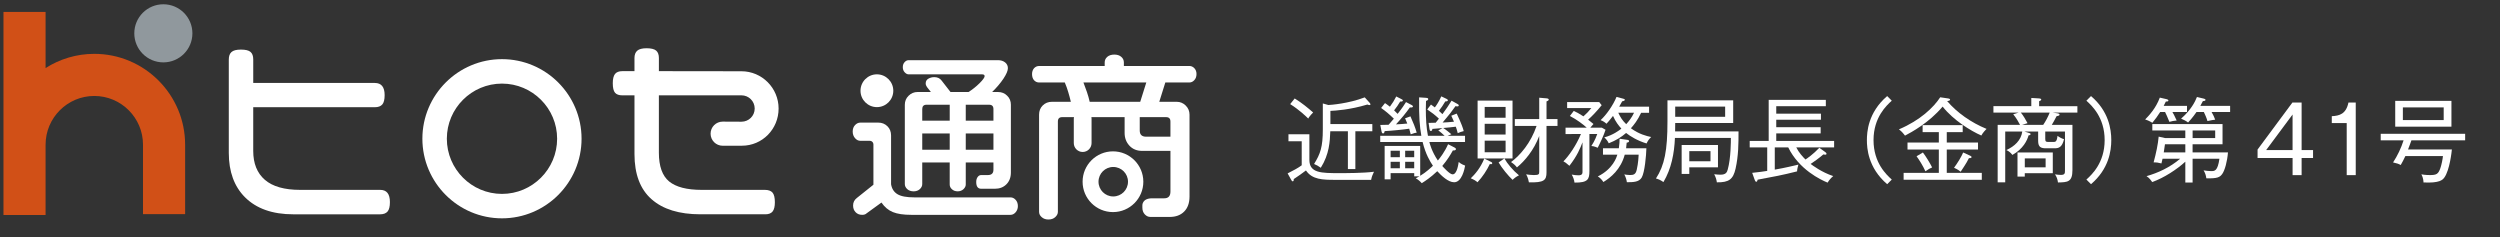
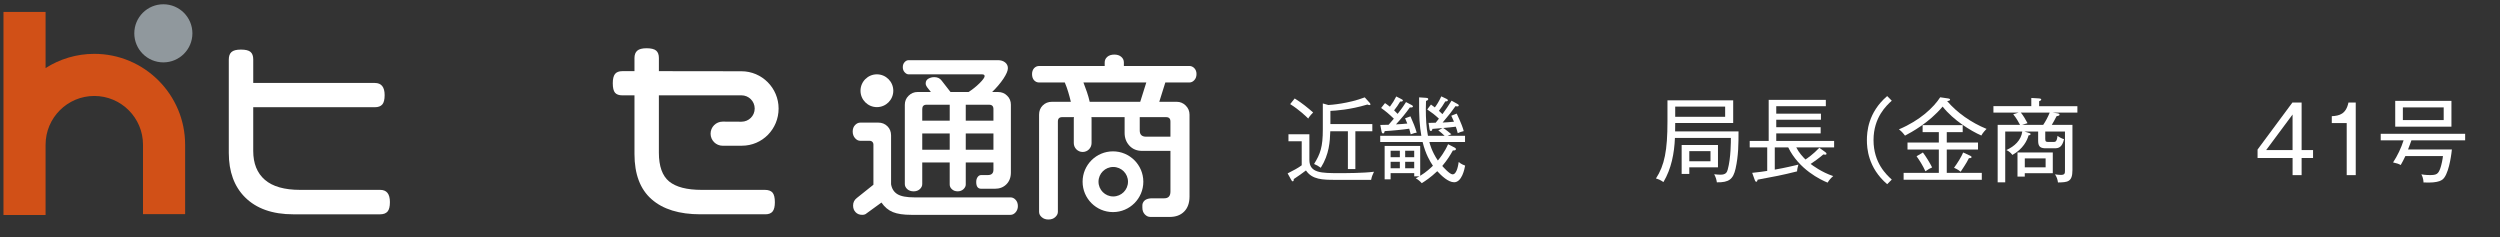
<svg xmlns="http://www.w3.org/2000/svg" version="1.1" id="レイヤー_1" x="0px" y="0px" width="279.125px" height="26.5px" viewBox="0 0 279.125 26.5" enable-background="new 0 0 279.125 26.5" xml:space="preserve">
  <rect x="0" y="0" width="279.125" height="26.5" fill="#333333" stroke="none" />
  <g>
    <g>
      <path fill="#90989D" d="M21.482,3.722c0,1.791-1.453,3.243-3.244,3.243c-1.792,0-3.244-1.452-3.244-3.243    c0-1.792,1.452-3.245,3.244-3.245S21.482,1.93,21.482,3.722z" />
      <path fill="#D15017" d="M10.527,6.012c-2,0-3.865,0.585-5.438,1.588V1.332H0.388v22.674h4.701v-7.854    c0-2.999,2.439-5.438,5.438-5.438s5.439,2.439,5.439,5.438v7.756h4.703v-7.756C20.668,10.561,16.119,6.012,10.527,6.012z" />
      <path fill="#FFFFFF" d="M43.534,22.563c0,0.496-0.087,0.848-0.262,1.054c-0.174,0.202-0.451,0.311-0.829,0.311h-9.695    c-2.329,0-4.126-0.637-5.392-1.901c-1.207-1.205-1.811-2.861-1.811-4.956V6.651c0-0.384,0.1-0.665,0.304-0.844    c0.205-0.185,0.555-0.27,1.048-0.27c0.511,0,0.866,0.083,1.072,0.259c0.203,0.175,0.305,0.452,0.305,0.824v2.643h13.58    c0.727,0,1.091,0.454,1.091,1.354c0,0.497-0.087,0.844-0.262,1.047c-0.176,0.203-0.453,0.306-0.83,0.306h-13.58v4.886    c0,1.394,0.433,2.471,1.299,3.219c0.866,0.751,2.178,1.123,3.941,1.123h8.929C43.171,21.197,43.534,21.648,43.534,22.563z" />
      <path fill="#FFFFFF" d="M107.827,13.473v-1.78h2.61c0.321,0,0.48,0.162,0.48,0.484v1.296H107.827z M112.867,11.705    c0-0.41-0.137-0.754-0.42-1.021c-0.27-0.276-0.616-0.412-1.029-0.412h-0.645c0.506-0.494,0.924-0.985,1.26-1.485    c0.33-0.503,0.498-0.888,0.498-1.173c0-0.265-0.104-0.479-0.311-0.647c-0.209-0.165-0.475-0.249-0.812-0.249h-9.949    c-0.176,0-0.326,0.073-0.457,0.219c-0.137,0.144-0.204,0.333-0.204,0.567c0,0.23,0.071,0.419,0.211,0.569    c0.139,0.152,0.288,0.229,0.449,0.229h8.193c0.187,0,0.283,0.066,0.283,0.201c0,0.144-0.191,0.415-0.568,0.789    c-0.377,0.373-0.789,0.701-1.227,0.98h-2.016l-0.995-1.279c-0.19-0.256-0.458-0.38-0.817-0.38c-0.242,0-0.459,0.059-0.658,0.17    c-0.199,0.114-0.301,0.291-0.301,0.527c0,0.138,0.047,0.271,0.142,0.406l0.437,0.555h-1.473c-0.4,0-0.736,0.142-1.018,0.421    c-0.282,0.276-0.418,0.614-0.418,1.011v8.846c0,0.209,0.088,0.4,0.27,0.566c0.182,0.164,0.419,0.249,0.713,0.249    c0.281,0,0.516-0.085,0.694-0.249c0.178-0.164,0.268-0.355,0.268-0.564v-2.412h3.066v2.462c0,0.205,0.082,0.377,0.25,0.528    c0.168,0.156,0.382,0.233,0.646,0.233c0.254,0,0.465-0.081,0.641-0.241c0.168-0.162,0.255-0.332,0.255-0.521v-2.462h3.091v0.813    c0,0.394-0.207,0.595-0.623,0.595h-0.74c-0.16,0-0.294,0.067-0.4,0.219c-0.107,0.142-0.159,0.33-0.159,0.552    c0,0.511,0.185,0.757,0.56,0.757h1.527c0.52,0,0.947-0.161,1.279-0.493c0.334-0.335,0.504-0.775,0.504-1.316v-7.561H112.867z     M113.396,22.311c-0.168-0.186-0.357-0.273-0.57-0.273h-10.721c-0.875,0-1.515-0.117-1.905-0.357    c-0.392-0.236-0.628-0.611-0.712-1.111v-5.447c0-0.416-0.133-0.758-0.405-1.025c-0.276-0.274-0.617-0.409-1.024-0.409h-1.996    c-0.225,0-0.426,0.094-0.599,0.279c-0.173,0.185-0.26,0.423-0.26,0.718c0,0.291,0.087,0.539,0.26,0.737    c0.173,0.201,0.374,0.298,0.599,0.298h1.035c0.162,0,0.281,0.066,0.362,0.196c0.036,0.072,0.058,0.135,0.058,0.2v4.508    l-1.854,1.482c-0.131,0.104-0.236,0.223-0.309,0.362c-0.073,0.142-0.107,0.302-0.107,0.482c0,0.299,0.091,0.545,0.275,0.737    c0.188,0.201,0.435,0.299,0.74,0.299c0.211,0,0.375-0.055,0.477-0.156l1.676-1.217c0.348,0.505,0.768,0.861,1.268,1.064    c0.5,0.207,1.187,0.309,2.066,0.309h11.078c0.212,0,0.402-0.096,0.57-0.288c0.166-0.195,0.248-0.427,0.248-0.688    C113.645,22.723,113.563,22.49,113.396,22.311z M107.827,16.718v-1.82h3.091v1.82H107.827z M102.969,13.473v-1.296    c0-0.322,0.16-0.484,0.477-0.484h2.59v1.78H102.969z M102.969,16.718v-1.82h3.066v1.82H102.969z" />
-       <path fill="#FFFFFF" d="M47.159,15.488c0,4.901,3.987,8.889,8.887,8.889s8.885-3.988,8.885-8.889c0-4.898-3.985-8.884-8.885-8.884    S47.159,10.59,47.159,15.488z M49.89,15.488c0-3.394,2.761-6.154,6.156-6.154s6.157,2.76,6.157,6.154    c0,3.396-2.762,6.161-6.157,6.161S49.89,18.884,49.89,15.488z" />
      <path fill="#FFFFFF" d="M99.736,10.131c0,1.01-0.819,1.829-1.83,1.829c-1.01,0-1.831-0.819-1.831-1.829    c0-1.012,0.819-1.832,1.831-1.832C98.917,8.3,99.736,9.12,99.736,10.131z" />
      <path fill="#FFFFFF" d="M133.35,7.615c-0.156-0.162-0.34-0.247-0.539-0.247h-7.33V6.985c0-0.262-0.098-0.477-0.293-0.639    c-0.191-0.166-0.445-0.252-0.77-0.252c-0.333,0-0.594,0.086-0.789,0.252c-0.193,0.162-0.29,0.377-0.29,0.639v0.384h-7.327    c-0.219,0-0.402,0.085-0.558,0.247c-0.147,0.172-0.226,0.386-0.226,0.655c0,0.292,0.078,0.526,0.226,0.69    c0.153,0.163,0.339,0.249,0.558,0.249h2.873c0.146,0.344,0.272,0.69,0.379,1.053c0.106,0.354,0.207,0.721,0.297,1.103h-2.117    c-0.411,0-0.754,0.14-1.028,0.413c-0.271,0.273-0.403,0.617-0.403,1.023v10.847c0,0.228,0.096,0.427,0.295,0.597    c0.202,0.178,0.449,0.262,0.744,0.262c0.32,0,0.577-0.088,0.77-0.271c0.193-0.178,0.291-0.373,0.291-0.588V13.56    c0-0.32,0.162-0.481,0.479-0.481h1.316c-0.009,0.055-0.019,0.111-0.019,0.169v2.728c0,0.546,0.444,0.992,0.993,0.992    c0.548,0,0.991-0.445,0.991-0.992v-2.728c0-0.059-0.007-0.114-0.016-0.169h3.707v1.762c0,0.564,0.181,1.042,0.539,1.427    c0.357,0.383,0.832,0.578,1.414,0.578h3.164v4.54c0,0.505-0.231,0.755-0.697,0.755h-1.35c-1.125,0-1.088,0.782-1.088,0.782v0.259    c0,0.311,0.09,0.557,0.27,0.75c0.181,0.19,0.381,0.286,0.607,0.286l2.174,0.003c0.68,0,1.213-0.197,1.614-0.599    c0.396-0.399,0.599-0.959,0.599-1.677V12.8c0-0.393-0.141-0.734-0.422-1.013c-0.281-0.28-0.615-0.422-1.016-0.422h-1.938    l0.676-2.157h2.699c0.199,0,0.383-0.088,0.539-0.262c0.162-0.174,0.242-0.398,0.242-0.677    C133.592,8.001,133.51,7.788,133.35,7.615z M121.664,11.366c-0.076-0.353-0.182-0.718-0.309-1.091    c-0.129-0.369-0.256-0.722-0.39-1.066h7.019l-0.678,2.157H121.664z M130.197,13.079c0.322,0,0.482,0.163,0.482,0.489v1.694h-2.713    c-0.475,0-0.714-0.23-0.714-0.687v-1.497L130.197,13.079L130.197,13.079z M124.266,16.899c-1.875,0-3.394,1.518-3.394,3.39    c0,1.873,1.519,3.391,3.394,3.391c1.868,0,3.387-1.518,3.387-3.391C127.65,18.417,126.134,16.899,124.266,16.899z M124.292,21.934    c-0.905,0-1.644-0.735-1.644-1.646c0-0.908,0.736-1.646,1.644-1.646c0.912,0,1.649,0.738,1.649,1.646    C125.941,21.197,125.204,21.934,124.292,21.934z" />
      <path fill="#FFFFFF" d="M82.831,16.269l-2.146,0.003c-0.744,0-1.348-0.603-1.348-1.347l0,0c0-0.743,0.604-1.346,1.348-1.346    l2.098,0.01c0.816,0,1.479-0.652,1.479-1.471c0-0.813-0.662-1.475-1.479-1.475l-9.219,0.001v6.409    c0,1.511,0.386,2.581,1.147,3.208c0.765,0.624,1.978,0.938,3.638,0.938H85.4c0.392,0,0.676,0.104,0.852,0.305    c0.173,0.206,0.262,0.561,0.262,1.072c0,0.475-0.082,0.822-0.252,1.035c-0.168,0.207-0.434,0.315-0.797,0.315h-7.271    c-2.356,0-4.174-0.557-5.446-1.681c-1.274-1.118-1.909-2.801-1.909-5.053v-6.546h-1.355c-0.377,0-0.65-0.099-0.818-0.294    c-0.165-0.196-0.25-0.551-0.25-1.057c0-0.477,0.084-0.823,0.25-1.037c0.168-0.208,0.441-0.314,0.818-0.314h1.355V6.477    c0-0.361,0.1-0.631,0.305-0.813c0.203-0.184,0.553-0.277,1.047-0.277c0.51,0,0.867,0.089,1.07,0.264    c0.204,0.176,0.305,0.453,0.305,0.827v1.466l9.218,0.012c2.29,0,4.147,1.871,4.147,4.162    C86.932,14.408,85.121,16.269,82.831,16.269z" />
    </g>
    <g>
      <path fill="#FFFFFF" d="M153.086,20.08h-3.983c-1.429,0-2.593-0.02-3.292-1.049c-0.063,0.041-0.122,0.082-0.659,0.483    c-0.062,0.042-0.597,0.401-0.709,0.483c0.011,0.071,0.021,0.248-0.124,0.248c-0.063,0-0.124-0.113-0.145-0.146l-0.411-0.74    c0.72-0.37,1.11-0.565,1.573-0.905V15.77h-1.48v-0.783h2.336v2.861c0,1.482,1.328,1.482,3.375,1.482c0.669,0,2.645,0,3.838-0.155    C153.22,19.557,153.158,19.73,153.086,20.08z M146.067,13.238c-0.278-0.268-0.978-0.957-2.019-1.615l0.505-0.629    c0.834,0.516,1.493,1.07,2.058,1.564C146.222,12.959,146.129,13.115,146.067,13.238z M151.326,14.658v4.219h-0.834v-4.219h-1.966    c-0.041,1.131-0.103,2.553-1.06,4.074c-0.278-0.195-0.442-0.298-0.75-0.422c0.699-1.132,0.977-1.873,0.977-3.879V11.55    l0.617,0.175c0.248-0.01,2.243-0.154,4.064-0.854l0.557,0.616c0.04,0.052,0.082,0.113,0.082,0.164c0,0.052-0.03,0.082-0.113,0.082    c-0.041,0-0.063,0-0.236-0.062c-1.935,0.587-3.591,0.688-4.125,0.709v1.472h4.682v0.804h-1.895V14.658z" />
      <path fill="#FFFFFF" d="M162.354,20.349c-0.659,0-1.421-0.731-1.884-1.235c-0.75,0.711-1.327,1.081-1.729,1.338    c-0.193-0.216-0.41-0.399-0.668-0.545c0.165-0.082,0.237-0.123,0.402-0.217h-0.577V19.33h-2.635v0.689h-0.668v-3.727h3.971v3.336    c0.669-0.402,1.246-0.947,1.421-1.123c-0.311-0.452-0.824-1.295-1.152-2.654h-4.733v-0.689h4.59    c-0.187-1.143-0.269-1.965-0.248-4.291l0.771,0.051c0.104,0.012,0.248,0.012,0.248,0.146c0,0.104-0.123,0.164-0.248,0.205    c-0.01,0.228-0.021,0.476-0.021,0.927c0,1,0.052,2.059,0.237,2.965h1.863c-0.146-0.136-0.494-0.463-0.711-0.599l0.475-0.266    c-0.176,0.01-0.977,0.069-1.133,0.092c-0.01,0.092-0.03,0.235-0.174,0.235c-0.104,0-0.135-0.135-0.145-0.205l-0.104-0.7    c0.185,0,0.248,0,0.793-0.021c0.072-0.082,0.134-0.164,0.359-0.453c-0.473-0.442-0.761-0.658-1.306-1.028l0.421-0.546    c0.113,0.082,0.206,0.146,0.432,0.318c0.178-0.227,0.453-0.647,0.721-1.233l0.578,0.276c0.071,0.041,0.153,0.082,0.153,0.154    c0,0.145-0.194,0.135-0.288,0.135c-0.236,0.4-0.421,0.678-0.71,1.049c0.104,0.104,0.238,0.228,0.392,0.371    c0.361-0.494,0.711-0.988,1.02-1.502l0.616,0.34c0.104,0.052,0.187,0.111,0.187,0.185s-0.053,0.112-0.154,0.112    c-0.084,0-0.145-0.01-0.207-0.03c-0.504,0.711-0.596,0.823-1.441,1.832c0.331,0,0.906-0.062,1.268-0.093    c-0.155-0.35-0.217-0.493-0.299-0.67l0.607-0.235c0.555,1.194,0.689,1.596,0.781,1.955c-0.246,0.052-0.452,0.135-0.668,0.228    c-0.082-0.341-0.145-0.525-0.217-0.721c-0.494,0.063-0.926,0.104-1.408,0.145c0.236,0.135,0.729,0.535,0.916,0.699l-0.442,0.176    h1.965v0.688h-3.981c0.031,0.146,0.269,1.081,0.947,2.067c0.268-0.317,0.762-0.957,1.143-1.819l0.72,0.369    c0.072,0.042,0.153,0.084,0.153,0.176c0,0.146-0.194,0.164-0.338,0.146c-0.278,0.504-0.607,1.049-1.185,1.737    c0.083,0.095,0.824,0.938,1.152,0.938c0.504,0,0.647-1.164,0.68-1.379c0.298,0.246,0.597,0.358,0.72,0.399    C163.516,18.877,163.217,20.349,162.354,20.349z M157.506,14.998c-0.031-0.135-0.063-0.269-0.166-0.629    c-0.586,0.094-2.036,0.236-2.736,0.269c-0.042,0.164-0.063,0.258-0.186,0.258c-0.112,0-0.145-0.112-0.164-0.194l-0.145-0.752    c0.475-0.011,0.701-0.011,0.928-0.021c0.194-0.217,0.399-0.463,0.586-0.68c-0.576-0.557-0.928-0.844-1.422-1.192l0.434-0.547    c0.154,0.104,0.287,0.196,0.546,0.401c0.298-0.401,0.493-0.711,0.709-1.142l0.565,0.288c0.062,0.031,0.174,0.082,0.174,0.164    c0,0.123-0.185,0.123-0.297,0.113c-0.228,0.381-0.401,0.638-0.68,0.987c0.206,0.195,0.299,0.287,0.391,0.392    c0.516-0.648,0.752-1.029,0.937-1.317l0.629,0.329c0.041,0.021,0.144,0.082,0.144,0.154c0,0.145-0.215,0.123-0.34,0.113    c-0.453,0.639-0.904,1.184-1.554,1.894c0.36-0.021,0.927-0.052,1.265-0.093c-0.082-0.195-0.144-0.34-0.246-0.586l0.597-0.217    c0.329,0.729,0.524,1.215,0.7,1.821C158.051,14.822,157.855,14.863,157.506,14.998z M156.293,16.83h-1.03v0.72h1.03V16.83z     M156.293,18.063h-1.03v0.722h1.03V18.063z M157.896,16.83h-1.009v0.72h1.009V16.83z M157.896,18.063h-1.009v0.722h1.009V18.063z" />
-       <path fill="#FFFFFF" d="M166.474,18.332c-0.041,0-0.083-0.013-0.134-0.021c-0.33,0.699-0.823,1.451-1.379,2.037    c-0.186-0.164-0.381-0.287-0.75-0.441c0.474-0.453,1.069-1.133,1.512-2.203l0.771,0.381c0.051,0.021,0.112,0.063,0.112,0.136    C166.606,18.291,166.557,18.332,166.474,18.332z M168.881,20.08c-0.473-0.432-1.193-1.307-1.563-1.943l0.638-0.442h-2.982V11.23    h3.9v6.463h-0.906c0.318,0.576,0.957,1.338,1.625,1.883C169.263,19.742,169.088,19.875,168.881,20.08z M168.1,11.941h-2.335v1.203    h2.335V11.941z M168.1,13.824h-2.335v1.193h2.335V13.824z M168.1,15.707h-2.335v1.297h2.335V15.707z M172.668,14.061v5.188    c0,0.886-0.289,1.152-1.965,1.111c-0.021-0.145-0.113-0.566-0.309-0.896c0.216,0.031,0.504,0.082,0.863,0.082    c0.578,0,0.598-0.103,0.598-0.392v-3.972c-0.598,1.585-1.605,2.788-2.49,3.509c-0.134-0.176-0.289-0.351-0.658-0.597    c1.008-0.741,2.201-2.12,2.851-4.034h-2.429v-0.763h2.727V10.91l0.833,0.072c0.134,0.01,0.228,0.063,0.228,0.135    c0,0.062-0.031,0.123-0.248,0.205v1.975h1.226v0.763L172.668,14.061L172.668,14.061z" />
-       <path fill="#FFFFFF" d="M174.793,14.967v-0.711h2.369c-0.393-0.359-1.102-0.904-1.885-1.307l0.434-0.565    c0.277,0.124,0.596,0.288,1.08,0.606c0.35-0.318,0.535-0.494,0.885-0.927h-2.706v-0.669h3.581l0.277,0.352    c-0.545,0.678-1.102,1.254-1.514,1.614c0.247,0.195,0.412,0.328,0.598,0.483c-0.053,0.063-0.31,0.35-0.352,0.41h1.287l0.412,0.236    c-0.187,0.598-0.627,1.534-0.875,2.008c-0.104-0.041-0.422-0.186-0.709-0.195c0.4-0.598,0.615-1.215,0.658-1.338h-0.875v4.115    c0,0.926-0.144,1.328-1.666,1.308c-0.041-0.328-0.145-0.606-0.309-0.896c0.236,0.051,0.523,0.082,0.762,0.082    c0.441,0,0.441-0.236,0.441-0.422v-3.262c-0.247,0.638-0.566,1.471-1.461,2.623c-0.361-0.329-0.504-0.411-0.668-0.494    c0.596-0.605,1.398-1.729,1.956-3.057L174.793,14.967L174.793,14.967z M178.973,17.271v-0.72h1.771    c0.071-0.453,0.082-0.793,0.082-1.06l0.875,0.123c0.102,0.01,0.184,0.051,0.184,0.144c0,0.112-0.112,0.144-0.268,0.175    c-0.021,0.236-0.031,0.381-0.062,0.618h2.264c-0.021,0.802-0.185,2.696-0.524,3.272c-0.299,0.493-0.875,0.523-1.656,0.523    c-0.031-0.278-0.135-0.598-0.288-0.874c0.134,0.021,0.351,0.071,0.638,0.071c0.411,0,0.637-0.082,0.751-0.588    c0.041-0.174,0.175-0.78,0.216-1.688h-1.554c-0.442,1.646-1.565,2.563-2.387,3.057c-0.155-0.248-0.351-0.463-0.618-0.627    c1.689-0.834,2.089-2.132,2.182-2.43h-1.605V17.271z M181.226,11.016c0.083,0.02,0.187,0.051,0.187,0.123    c0,0.123-0.217,0.164-0.299,0.175c-0.052,0.093-0.289,0.515-0.33,0.597h3.336v0.68h-0.887c-0.393,0.845-0.814,1.369-1.143,1.729    c0.895,0.658,1.75,0.875,2.265,0.978c-0.237,0.228-0.36,0.392-0.515,0.721c-1.02-0.309-1.822-0.803-2.285-1.172    c-0.566,0.492-1.122,0.822-1.936,1.152c-0.123-0.258-0.289-0.475-0.502-0.66c0.967-0.246,1.697-0.801,1.913-0.978    c-0.298-0.317-0.659-0.782-0.936-1.42c-0.341,0.453-0.576,0.711-0.73,0.875c-0.237-0.206-0.35-0.276-0.659-0.401    c0.627-0.565,1.399-1.656,1.779-2.594L181.226,11.016z M180.681,12.59c0.226,0.484,0.442,0.844,0.885,1.275    c0.308-0.341,0.627-0.74,0.874-1.275H180.681z" />
      <path fill="#FFFFFF" d="M193.775,18.836c-0.268,1.173-0.73,1.543-2.088,1.521c-0.042-0.288-0.104-0.535-0.298-0.904    c0.269,0.03,0.493,0.051,0.7,0.051c0.606,0,0.73-0.269,0.813-0.576c0.36-1.286,0.35-3.21,0.35-3.529h-6.246    c-0.071,1.729-0.4,3.447-1.285,4.93c-0.33-0.236-0.598-0.34-0.834-0.401c0.957-1.472,1.285-3.117,1.285-6.38v-2.348h7.338v2.532    h-6.473c0,0.493,0,0.7-0.011,0.937h7.08C194.105,16.006,194.105,17.375,193.775,18.836z M192.613,11.9h-5.576v1.143h5.576V11.9z     M188.61,18.682v0.74h-0.854v-3.23h4.056v2.49H188.61z M190.977,16.871h-2.366v1.131h2.366V16.871z" />
      <path fill="#FFFFFF" d="M200.554,16.459c0.288,0.576,0.729,1.06,1.028,1.348c0.176-0.113,0.885-0.598,1.543-1.307l0.66,0.473    c0.051,0.041,0.144,0.113,0.144,0.195c0,0.041-0.021,0.104-0.144,0.104c-0.063,0-0.145-0.021-0.207-0.031    c-0.474,0.412-1.121,0.875-1.42,1.062c0.195,0.153,1.245,0.937,2.521,1.356c-0.277,0.237-0.442,0.434-0.627,0.731    c-0.782-0.319-3.19-1.462-4.395-3.931h-1.503v2.479c1.173-0.206,2.007-0.411,2.636-0.557c-0.052,0.154-0.146,0.566-0.146,0.753    c-1.615,0.409-2.653,0.606-4.403,0.926c-0.021,0.103-0.063,0.235-0.144,0.235c-0.114,0-0.155-0.145-0.195-0.246l-0.269-0.752    c0.824-0.082,1.277-0.153,1.678-0.217v-2.623h-1.955v-0.721h2.119v-4.59h6.38v0.71h-5.536v0.834h4.991v0.679h-4.991v0.834h4.959    v0.689h-4.959v0.844h6.461v0.721h-4.228V16.459z" />
      <path fill="#FFFFFF" d="M211.217,11.242c-0.586,0.535-2.037,1.853-2.037,4.403s1.451,3.87,2.037,4.405l-0.514,0.514    c-2.15-1.842-2.264-4.044-2.264-4.919c0-0.874,0.113-3.077,2.264-4.919L211.217,11.242z" />
      <path fill="#FFFFFF" d="M221.215,15.131c-1.184-0.524-3.098-1.688-4.322-3.23c-1.543,1.832-3.479,2.86-4.199,3.241    c-0.082-0.114-0.338-0.453-0.678-0.7c2.387-1.009,3.889-2.471,4.609-3.58l0.916,0.133c0.104,0.012,0.186,0.063,0.186,0.125    c0,0.123-0.186,0.152-0.33,0.164c1.111,1.297,2.666,2.396,4.402,3.107C221.719,14.473,221.379,14.813,221.215,15.131z     M212.539,20.07V19.3h3.932v-2.604h-3.498v-0.781h3.498V14.75h-1.811v-0.78h4.475v0.78h-1.779v1.164h3.488v0.781h-3.488V19.3    h3.912v0.771H212.539L212.539,20.07z M214.971,19.123c-0.27-0.615-0.713-1.307-0.988-1.677l0.709-0.421    c0.318,0.41,0.803,1.203,1.029,1.666C215.412,18.836,215.371,18.856,214.971,19.123z M219.834,17.652    c-0.102,0.217-0.266,0.535-0.926,1.522c-0.143-0.112-0.338-0.267-0.74-0.442c0.434-0.597,0.822-1.234,1.02-1.707l0.781,0.359    c0.104,0.051,0.154,0.092,0.154,0.154C220.123,17.662,219.93,17.662,219.834,17.652z" />
      <path fill="#FFFFFF" d="M229.145,12.568l0.576,0.083c0.061,0.011,0.227,0.041,0.227,0.144c0,0.136-0.217,0.154-0.33,0.177    c-0.186,0.391-0.453,0.821-0.535,0.967h2.305v5.054c0,1.348-0.557,1.357-1.615,1.379c-0.053-0.381-0.135-0.598-0.33-0.906    c0.193,0.031,0.463,0.063,0.658,0.063c0.443,0,0.453-0.195,0.453-0.482v-4.364h-2.201v0.834c0,0.317,0.111,0.33,0.359,0.33h0.555    c0.195,0,0.383,0.01,0.453-0.681c0.236,0.176,0.494,0.31,0.73,0.371c-0.217,0.916-0.586,1.02-1.07,1.02h-0.926    c-0.537,0-0.895-0.094-0.895-0.813v-1.062h-1.545l0.504,0.155c0.145,0.039,0.195,0.07,0.195,0.134    c0,0.112-0.133,0.134-0.227,0.146c-0.145,0.555-0.605,1.512-1.801,2.18c-0.236-0.297-0.412-0.42-0.68-0.545    c0.906-0.4,1.646-1.08,1.781-2.067h-1.904v5.67h-0.844v-6.411h2.5c-0.113-0.236-0.441-0.803-0.76-1.184l0.596-0.187h-2.809v-0.72    h4.229v-0.915l0.875,0.051c0.104,0.011,0.236,0.031,0.236,0.123c0,0.093-0.133,0.154-0.236,0.187v0.556h4.27v0.72h-2.795V12.568z     M226.066,19.34v0.381h-0.813v-2.695h3.941v2.314H226.066z M225.625,12.568c0.258,0.309,0.545,0.793,0.75,1.184l-0.605,0.187    h2.355c0.258-0.381,0.525-0.864,0.723-1.369L225.625,12.568L225.625,12.568z M228.393,17.684h-2.324v0.998h2.324V17.684z" />
-       <path fill="#FFFFFF" d="M233.461,20.564l-0.516-0.515c0.588-0.535,2.039-1.854,2.039-4.405c0-2.551-1.451-3.868-2.039-4.402    l0.516-0.516c1.977,1.688,2.264,3.693,2.264,4.918C235.725,16.871,235.438,18.877,233.461,20.564z" />
-       <path fill="#FFFFFF" d="M242.551,12.508c0.154,0.267,0.186,0.328,0.475,0.945c-0.299,0.021-0.566,0.082-0.814,0.153    c-0.174-0.463-0.422-0.978-0.482-1.101h-0.545c-0.26,0.41-0.545,0.813-0.875,1.203c-0.393-0.235-0.629-0.317-0.803-0.371    c0.422-0.432,1.184-1.225,1.637-2.438l0.77,0.176c0.092,0.021,0.186,0.071,0.186,0.145c0,0.104-0.082,0.113-0.287,0.123    c-0.084,0.176-0.123,0.268-0.236,0.475h2.602v0.689H242.551z M248.107,19.432c-0.256,0.34-0.504,0.516-1.77,0.475    c-0.041-0.309-0.125-0.606-0.309-0.885c0.246,0.041,0.596,0.082,0.854,0.082c0.381,0,0.721,0,0.916-1.379h-2.994v2.654h-0.813    v-2.326c-0.916,0.844-2.387,1.813-3.705,2.275c-0.072-0.113-0.299-0.463-0.627-0.66c1.266-0.359,2.604-0.967,3.756-1.944h-1.967    c-0.082,0.36-0.092,0.401-0.123,0.524c-0.338-0.092-0.555-0.123-0.875-0.113c0.299-1.131,0.475-1.944,0.566-2.881l0.73,0.164    h2.244v-0.854h-3.684v-0.711h7.84v2.254h-3.344v0.906h3.951C248.674,18.033,248.396,19.041,248.107,19.432z M243.992,16.109    h-2.275c-0.051,0.381-0.082,0.627-0.133,0.904h2.408V16.109L243.992,16.109z M246.924,12.508c0.195,0.359,0.299,0.555,0.402,0.854    c-0.094,0.01-0.516,0.063-0.865,0.154c-0.092-0.34-0.248-0.689-0.4-1.008h-0.824c-0.072,0.102-0.453,0.658-0.938,1.172    c-0.193-0.164-0.545-0.34-0.781-0.432c1.121-0.988,1.574-1.904,1.77-2.418l0.783,0.186c0.082,0.02,0.174,0.061,0.174,0.133    c0,0.114-0.113,0.124-0.297,0.145c-0.164,0.319-0.217,0.422-0.279,0.525h3.324v0.689H246.924L246.924,12.508z M247.326,14.564    h-2.521v0.855h2.521V14.564z" />
      <path fill="#FFFFFF" d="M256.975,16.756h1.277v0.887h-1.277v1.914h-1.008v-1.914h-3.91v-0.947l3.889-5.248h1.029V16.756    L256.975,16.756z M255.965,16.756v-3.971l-2.951,3.973L255.965,16.756L255.965,16.756z" />
      <path fill="#FFFFFF" d="M263.02,19.557h-1.01v-5.814h-1.666v-0.771c0.865-0.041,1.596-0.248,1.861-1.523h0.814V19.557z" />
      <path fill="#FFFFFF" d="M269.236,15.666c-0.113,0.34-0.236,0.647-0.379,1.02h4.896c-0.02,0.195-0.236,2.305-0.844,3.139    c-0.186,0.256-0.525,0.637-2.326,0.545c0-0.104-0.02-0.524-0.236-0.906c0.432,0.082,0.887,0.082,0.959,0.082    c0.719,0,0.926-0.103,1.16-0.771c0.135-0.391,0.258-1.019,0.289-1.348h-4.197c-0.104,0.245-0.412,0.823-0.518,0.998    c-0.215-0.123-0.451-0.206-0.854-0.289c0.496-0.761,0.896-1.595,1.174-2.47h-2.553v-0.729h9.426v0.729H269.236L269.236,15.666z     M267.426,14.144v-2.882h6.277v2.882H267.426z M272.838,11.992h-4.557v1.41h4.557V11.992z" />
    </g>
  </g>
</svg>